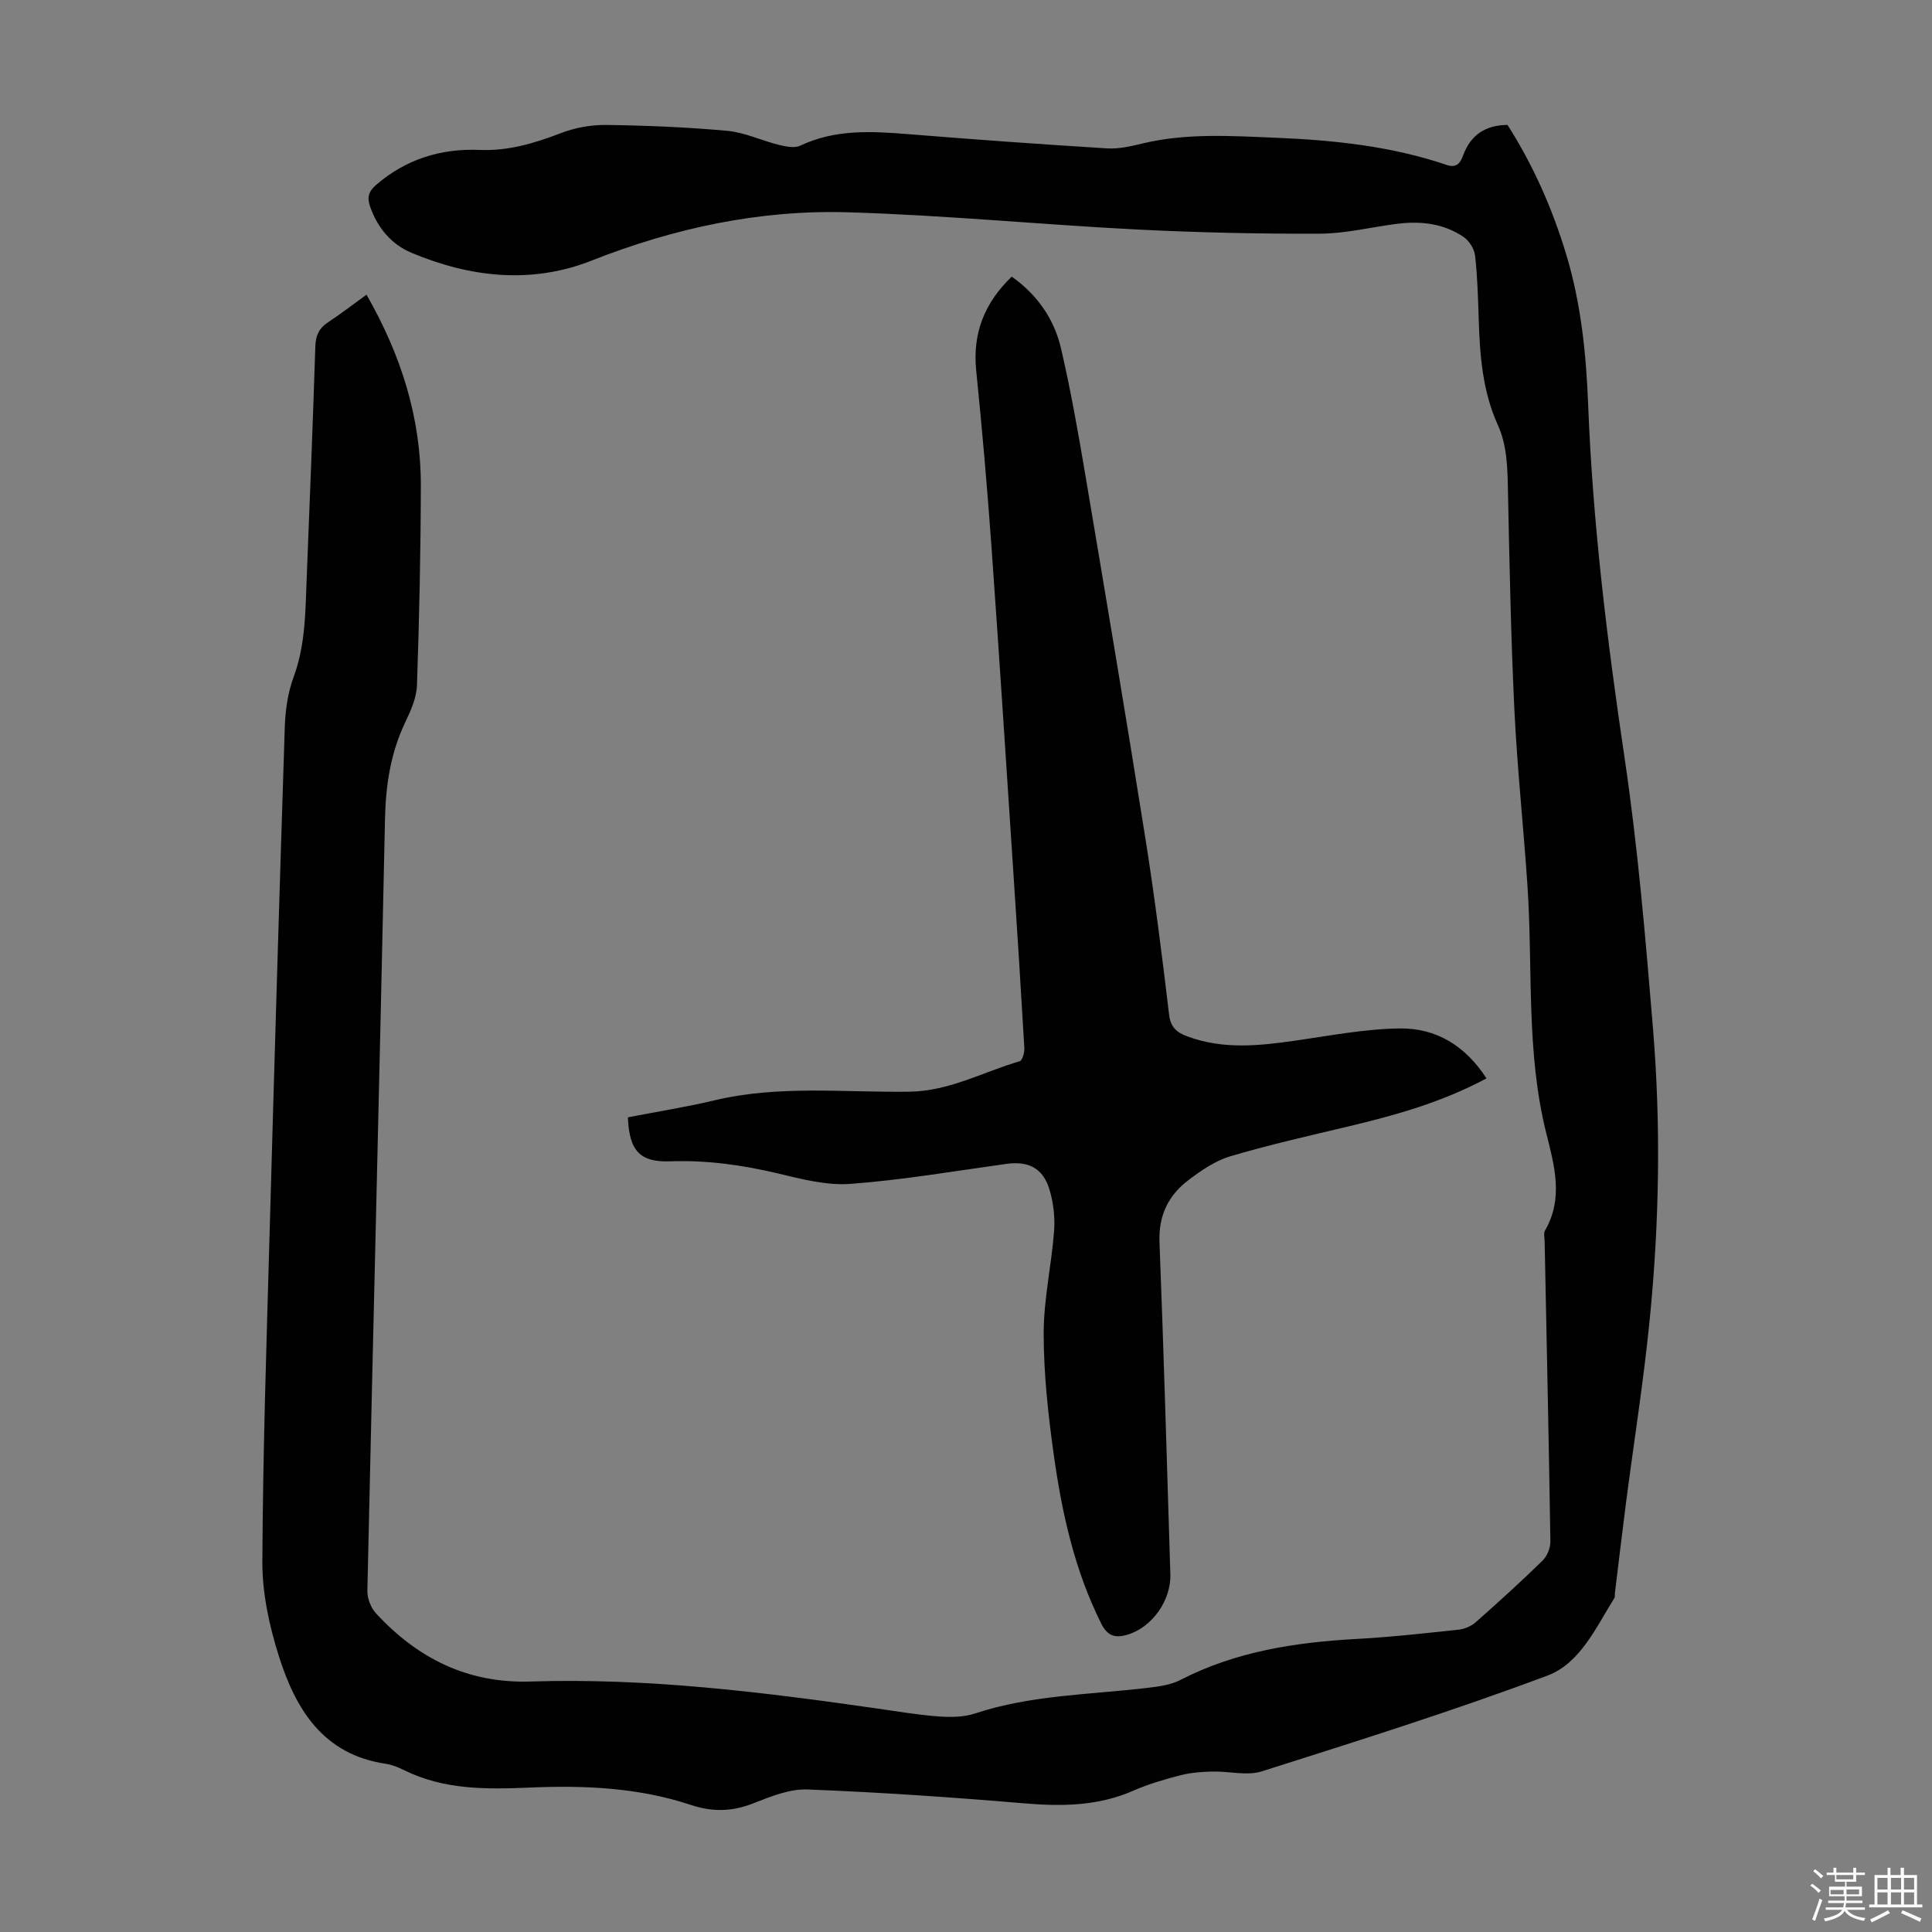
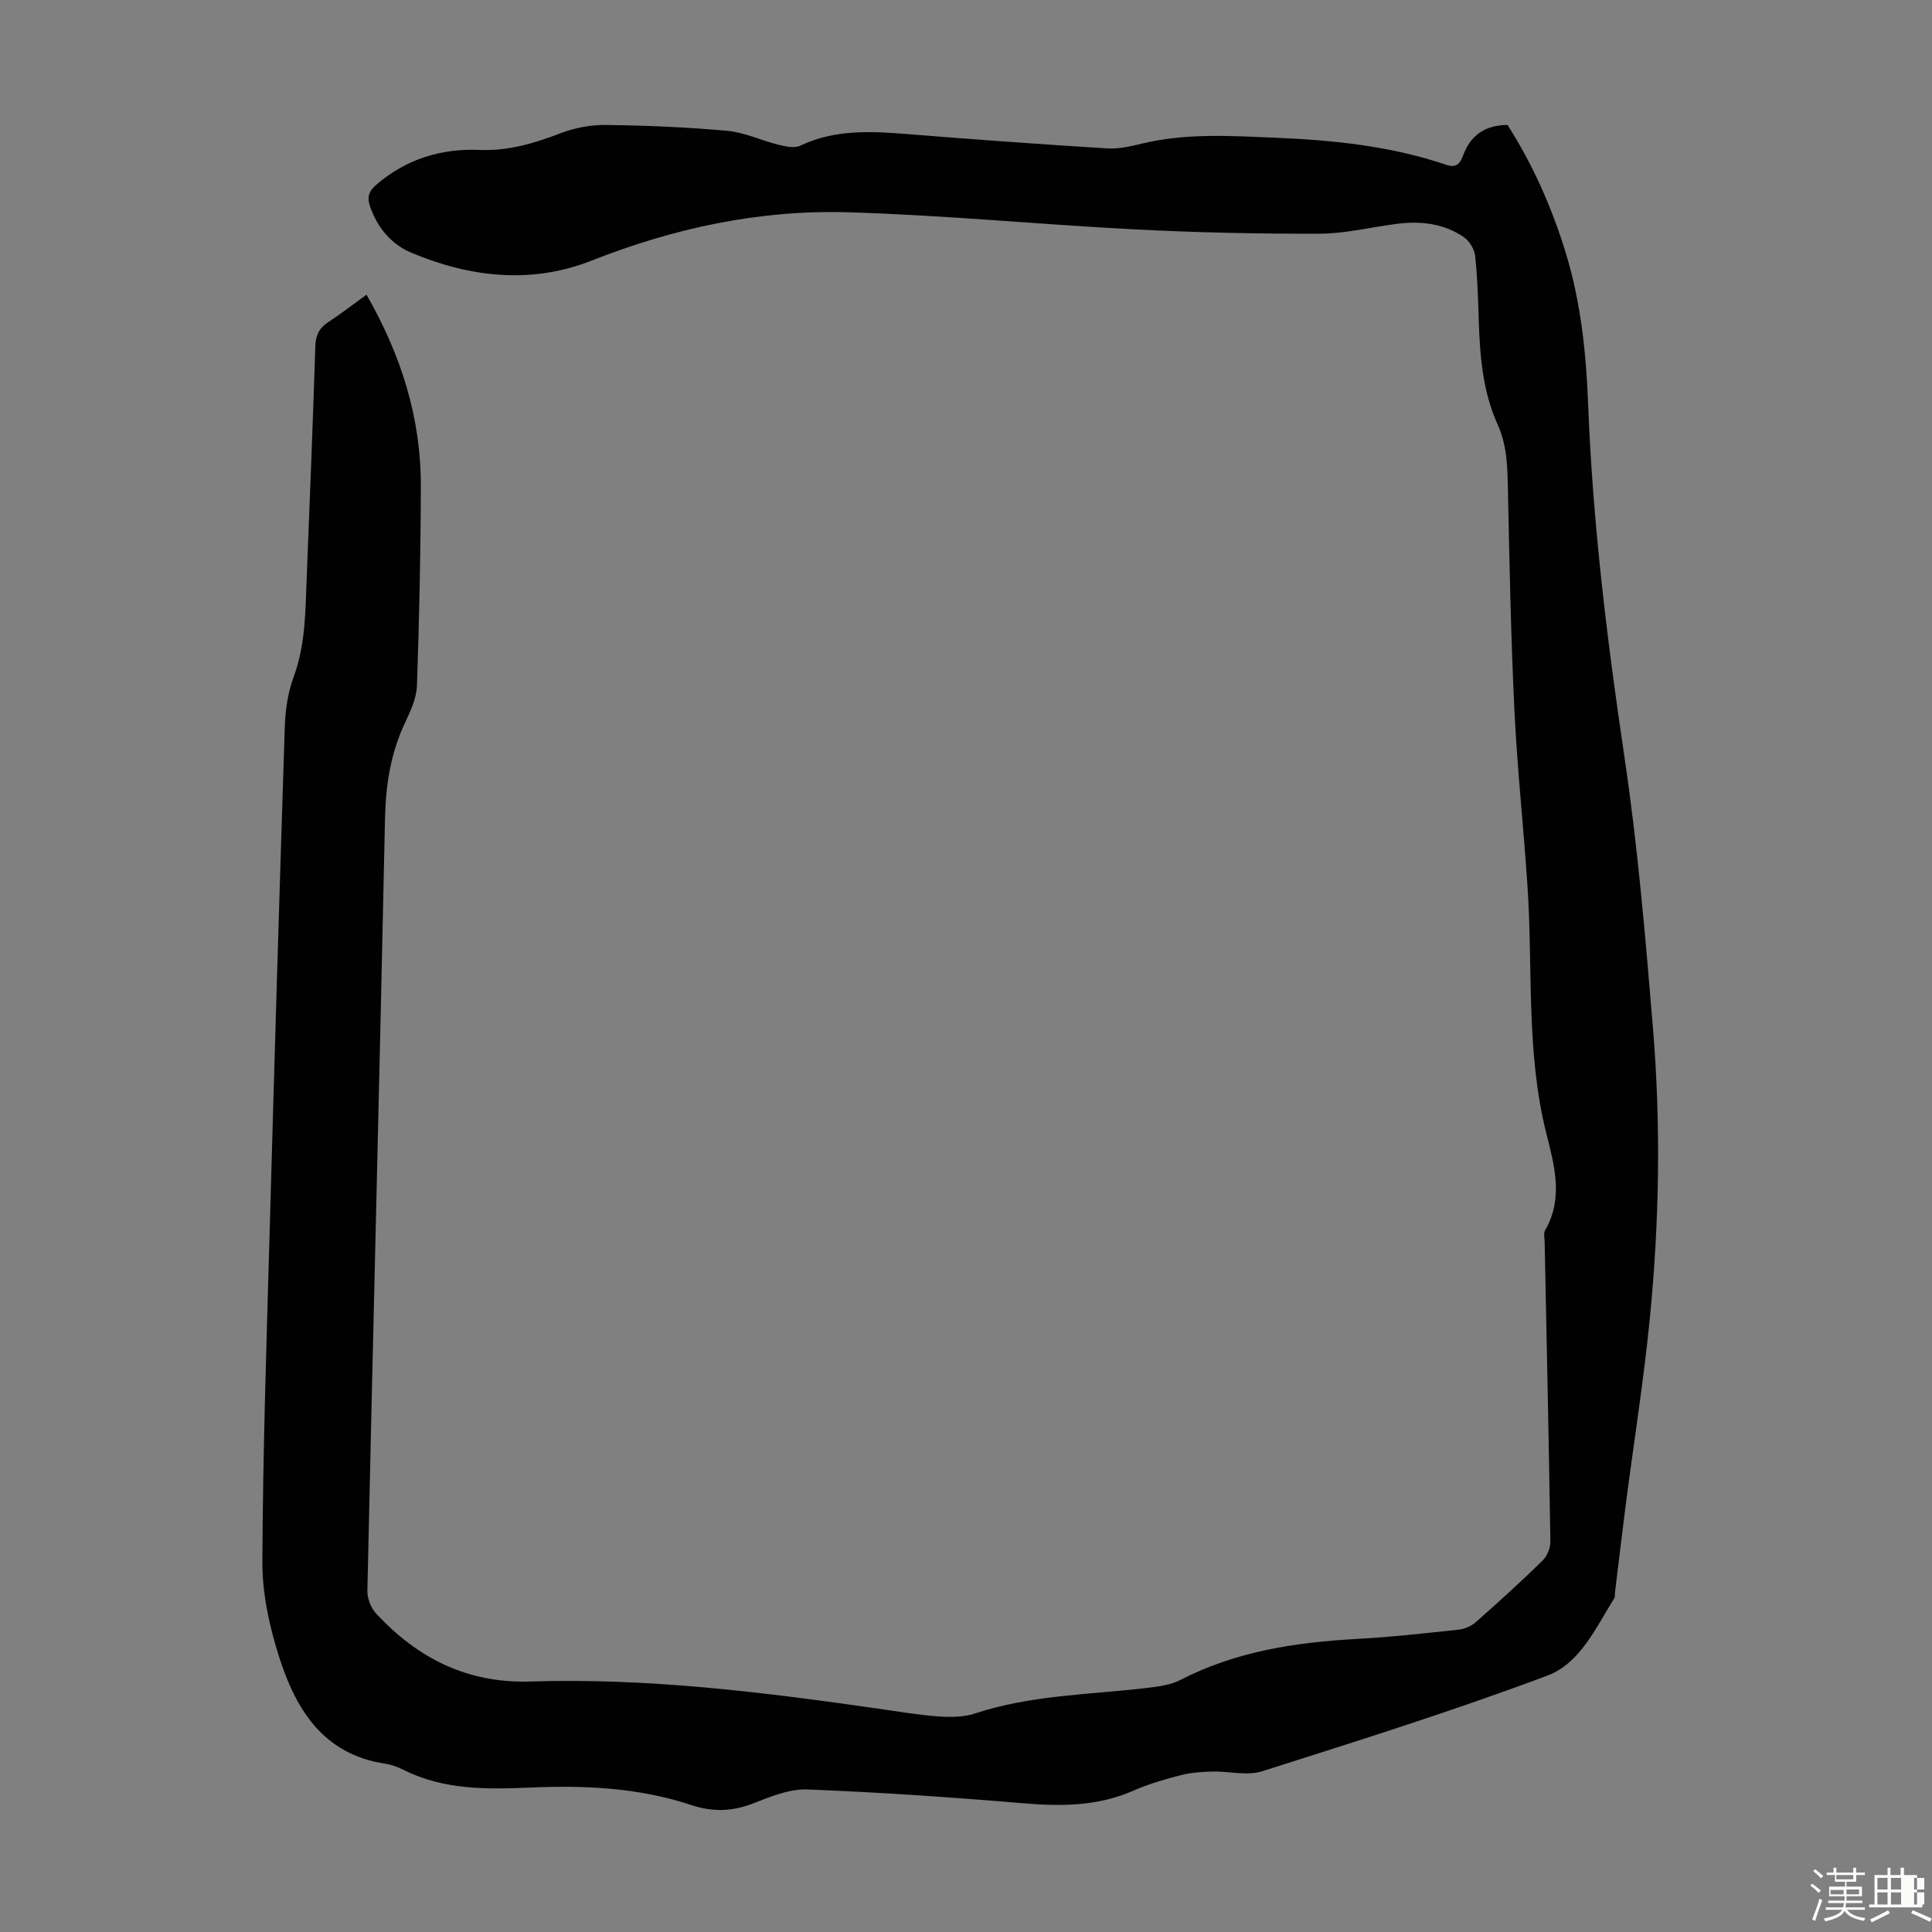
<svg xmlns="http://www.w3.org/2000/svg" enable-background="new 0 0 400 400" viewBox="0 0 400 400">
  <rect x="0" y="0" width="400" height="400" fill="#808080" stroke="none" />
  <path d="m374.8 390.4.4-.4c.7.5 1.3 1 1.8 1.4l-.5.5c-.5-.6-1.1-1.1-1.7-1.5zm1 7.3-.6-.3c.5-1.4 1.1-2.8 1.5-4.3.2.1.4.2.6.3-.5 1.3-1 2.8-1.5 4.3zm-.4-10.3.4-.4c.4.3 1 .8 1.7 1.4l-.5.5c-.4-.5-1-1-1.6-1.5zm2.5.3h1.7v-1h.6v1h3.5v-1h.6v1h1.8v.5h-1.8v1.4h-2v1h3.2v2h-3.2v.9h3.3v.5h-3.4c0 .3-.1.6-.1.9h4v.5h-3.7c.7.9 1.9 1.5 3.8 1.7-.1.2-.2.4-.3.6-2.1-.4-3.5-1.1-4-2.1-.4 1-1.8 1.7-4 2.2-.1-.2-.2-.4-.3-.6 2.1-.4 3.4-1 3.8-1.8h-3.4v-.5h3.6c.1-.3.1-.6.2-.9h-3.3v-.5h3.4c0-.3 0-.6 0-.9h-3.2v-2h3.3v-1h-2.1v-1.4h-1.7v-.5zm1.1 3.5v1h2.7c0-.3 0-.4 0-.4 0-.1 0-.2 0-.2 0-.1 0-.2 0-.3h-2.7zm1.2-3v.9h3.5v-.9zm4.7 3h-2.6v.6.4h2.6z" fill="#fbfcfa" />
-   <path d="m393.6 386.7h.6v1.5h2.7v6.1h1.1v.6h-11v-.6h1.1v-6.1h2.7v-1.5h.6v1.5h2.1v-1.5zm-2.7 8.8.4.6c-1.2.6-2.5 1.3-3.8 1.9-.1-.2-.2-.4-.3-.6 1.2-.6 2.5-1.2 3.7-1.9zm-2.2-6.7v2.4h2.1v-2.4zm0 3v2.5h2.1v-2.5zm2.8-3v2.4h2.1v-2.4zm0 3v2.5h2.1v-2.5zm6 6.1c-1.4-.7-2.7-1.3-3.9-1.8l.3-.6c1.5.6 2.7 1.2 3.9 1.7zm-1.2-9.1h-2.1v2.4h2.1zm-2.1 3v2.5h2.1v-2.5z" fill="#fbfcfa" />
+   <path d="m393.6 386.7h.6v1.5h2.7v6.1h1.1v.6h-11v-.6h1.1v-6.1h2.7v-1.5h.6v1.5h2.1v-1.5zm-2.7 8.8.4.6c-1.2.6-2.5 1.3-3.8 1.9-.1-.2-.2-.4-.3-.6 1.2-.6 2.5-1.2 3.7-1.9zm-2.2-6.7v2.4h2.1v-2.4zm0 3v2.5h2.1v-2.5zm2.8-3v2.4h2.1v-2.4zm0 3v2.5h2.1v-2.5m6 6.1c-1.4-.7-2.7-1.3-3.9-1.8l.3-.6c1.5.6 2.7 1.2 3.9 1.7zm-1.2-9.1h-2.1v2.4h2.1zm-2.1 3v2.5h2.1v-2.5z" fill="#fbfcfa" />
  <g fill="#010101">
    <path d="m75.88 61.01c7.17 12.5 11.28 25.5 11.25 39.58-.03 13.76-.33 27.53-.8 41.29-.09 2.56-1.25 5.2-2.39 7.58-3.06 6.39-4.08 13.04-4.23 20.11-1.12 53.26-2.48 106.52-3.65 159.78-.03 1.56.71 3.51 1.77 4.66 8.6 9.32 18.96 14.55 32.02 14.13 24.14-.78 48.01 2.18 71.83 5.6 4.21.6 8.41 1.32 12.64 1.63 2.5.18 5.22.16 7.56-.62 11.63-3.84 23.78-3.88 35.74-5.3 2.29-.27 4.75-.6 6.76-1.63 11.5-5.93 23.87-7.8 36.58-8.5 7.03-.38 14.04-1.17 21.05-1.92 1.22-.13 2.59-.72 3.51-1.53 4.7-4.15 9.35-8.36 13.83-12.74.96-.94 1.66-2.65 1.64-4-.32-20.7-.77-41.4-1.19-62.1-.02-.78-.25-1.72.1-2.31 3.87-6.7 1.88-13.53.22-20.18-4.2-16.84-2.73-34.05-3.87-51.09-.81-12.15-2.12-24.28-2.71-36.44-.73-15.2-1.02-30.42-1.34-45.63-.1-4.61-.16-9.15-2.11-13.44-3.16-6.98-3.71-14.42-3.94-21.94-.14-4.36-.26-8.74-.75-13.07-.16-1.38-1.19-3.05-2.34-3.84-4.15-2.84-8.92-3.37-13.82-2.75-5.32.67-10.63 2.02-15.95 2.04-12.73.05-25.47-.23-38.19-.88-19.88-1.02-39.72-2.97-59.6-3.55-18.27-.53-35.92 3.26-53.03 10.01-12.41 4.9-25.08 3.49-37.25-1.61-4.16-1.74-7-5.11-8.55-9.45-.67-1.87-.5-3.14 1.2-4.62 6.2-5.35 13.46-7.57 21.4-7.24 6.02.25 11.39-1.39 16.86-3.48 2.92-1.12 6.23-1.73 9.36-1.69 8.38.11 16.78.46 25.12 1.22 3.59.33 7.04 2.01 10.6 2.89 1.44.35 3.26.75 4.47.18 7.21-3.42 14.71-3 22.33-2.39 13.71 1.11 27.44 2.1 41.17 2.95 2.39.15 4.89-.41 7.26-.99 9.17-2.22 18.45-1.59 27.7-1.21 11.98.49 23.88 1.73 35.32 5.61 2.13.72 2.87-.36 3.46-1.95 1.52-4.12 4.45-6.26 9.19-6.32 5.26 8.22 9.26 17.24 12.15 26.79 3.08 10.15 4.14 20.59 4.55 31.13.95 24.52 3.92 48.79 7.53 73.06 2.76 18.56 4.34 37.33 5.89 56.05 1.66 20.11 1.32 40.28-.68 60.36-1.26 12.68-3.27 25.29-4.91 37.93-.8 6.21-1.53 12.44-2.29 18.65-.04.33.06.74-.09.99-3.81 6.11-7.12 13.56-13.87 16.09-19.45 7.29-39.3 13.53-59.11 19.82-3.11.99-6.82-.04-10.25.05-2.18.06-4.42.2-6.51.74-3.35.86-6.72 1.83-9.87 3.22-7.32 3.21-14.83 3.28-22.63 2.62-14.93-1.26-29.9-2.29-44.87-2.87-3.71-.14-7.62 1.48-11.21 2.88-4.37 1.71-8.39 1.82-12.91.32-10.74-3.57-21.92-4.08-33.16-3.6-8.96.38-17.89.54-26.23-3.61-1.19-.59-2.49-1.12-3.8-1.31-12.98-1.92-18.66-11.34-22.13-22.37-1.96-6.21-3.41-12.9-3.39-19.37.1-22.83.87-45.65 1.51-68.47.97-34.79 2-69.59 3.13-104.37.11-3.51.63-7.18 1.84-10.45 2.47-6.69 2.42-13.59 2.7-20.5.64-15.99 1.27-31.98 1.79-47.98.07-2.25.79-3.74 2.66-4.96 2.6-1.7 5.07-3.62 7.93-5.69z" />
-     <path d="m307.76 223.27c-9.3 4.98-18.95 7.65-28.74 9.98-8.14 1.94-16.32 3.78-24.33 6.16-3.11.93-6.03 2.94-8.67 4.95-4.12 3.13-6.17 7.29-5.96 12.77.88 22.92 1.55 45.85 2.25 68.78.17 5.47-3.81 11.02-8.86 12.53-2.4.72-4.1.39-5.42-2.23-5.54-11.06-8.17-22.94-9.86-35.03-1.16-8.29-2.08-16.69-2.09-25.04-.01-7.09 1.62-14.17 2.16-21.28.21-2.83-.14-5.85-.95-8.56-1.35-4.48-4.39-5.96-8.93-5.33-10.74 1.49-21.47 3.33-32.27 4.14-4.96.37-10.16-1-15.11-2.18-7.34-1.74-14.67-2.76-22.24-2.49-6.25.23-8.48-2.19-8.74-9.11 5.92-1.15 11.96-2.1 17.89-3.51 13.39-3.2 26.96-1.6 40.46-1.8 8.23-.12 15.22-4.1 22.78-6.31.55-.16 1-1.81.95-2.74-.72-12.4-1.51-24.8-2.33-37.19-1.47-22.22-2.89-44.44-4.48-66.65-.87-12.16-1.93-24.3-3.16-36.43-.78-7.74 1.73-14.01 7.36-19.43 5.28 3.74 8.78 8.76 10.2 14.86 2 8.59 3.53 17.29 5 25.99 4.24 25.14 8.47 50.28 12.47 75.45 1.93 12.15 3.46 24.36 4.92 36.57.32 2.63 1.66 3.65 3.76 4.43 7.42 2.77 14.95 1.95 22.53.86 7.16-1.03 14.36-2.43 21.55-2.5 7.38-.08 13.46 3.52 17.86 10.34z" />
  </g>
</svg>